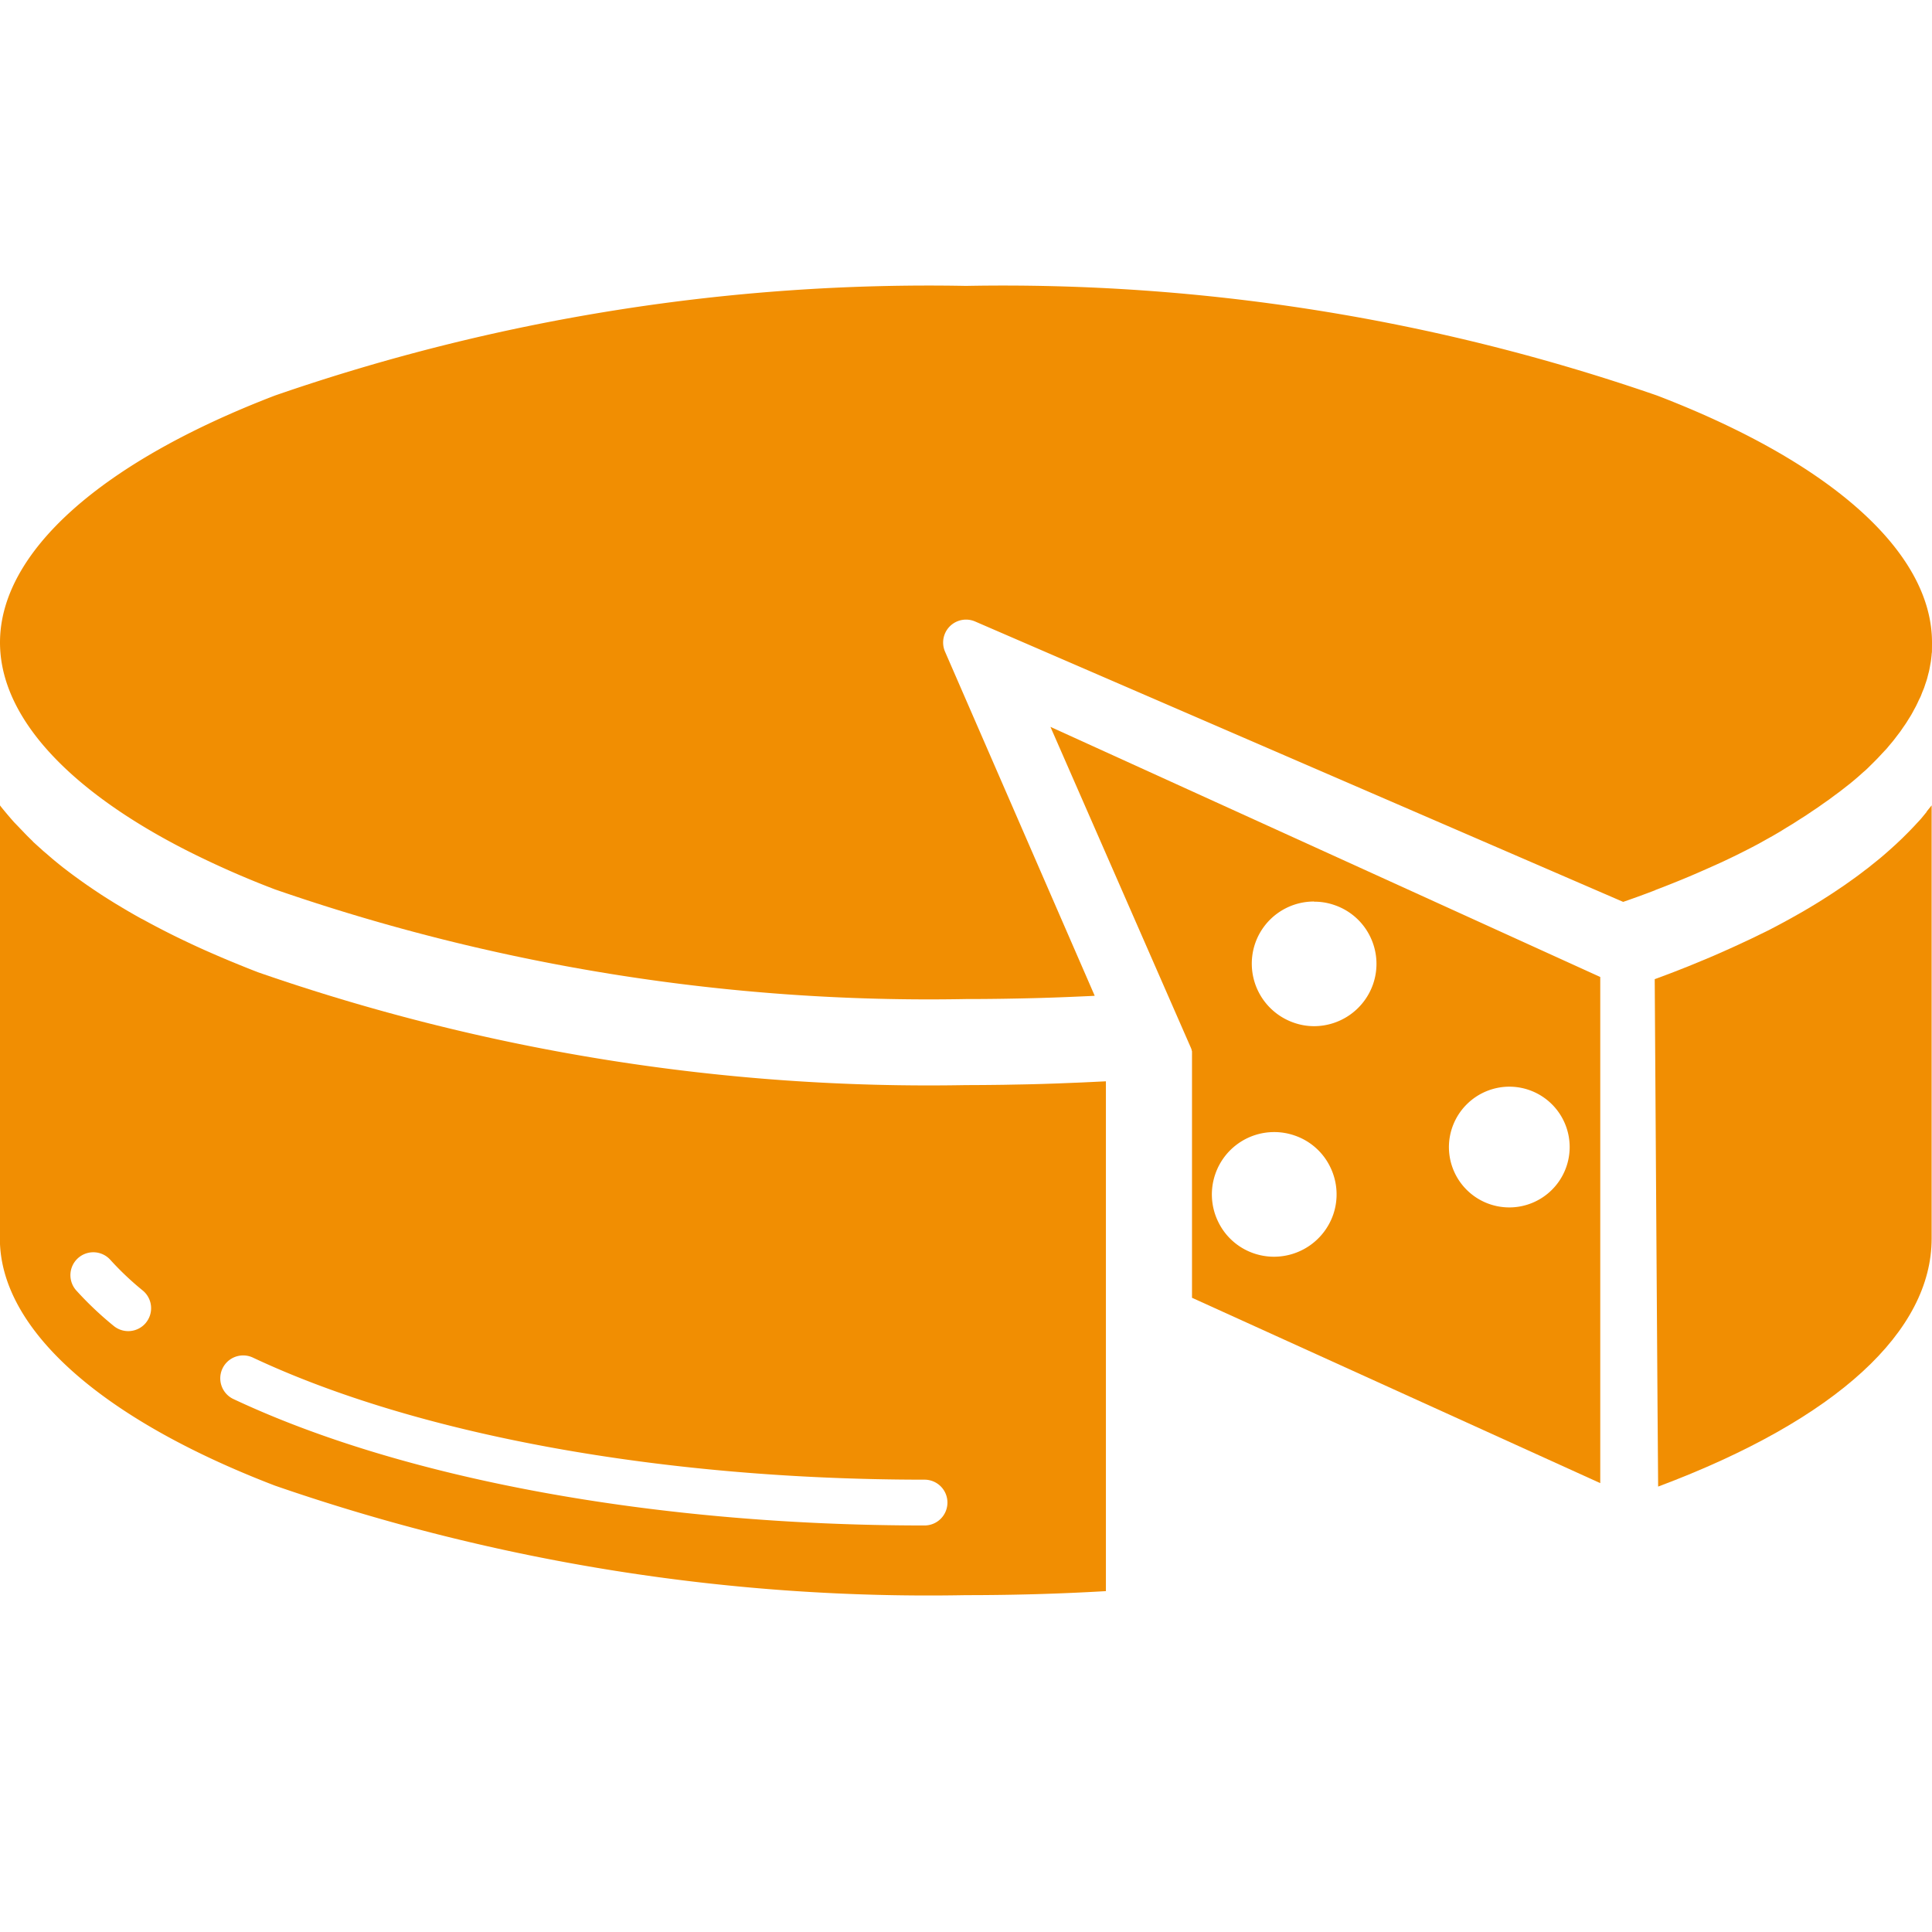
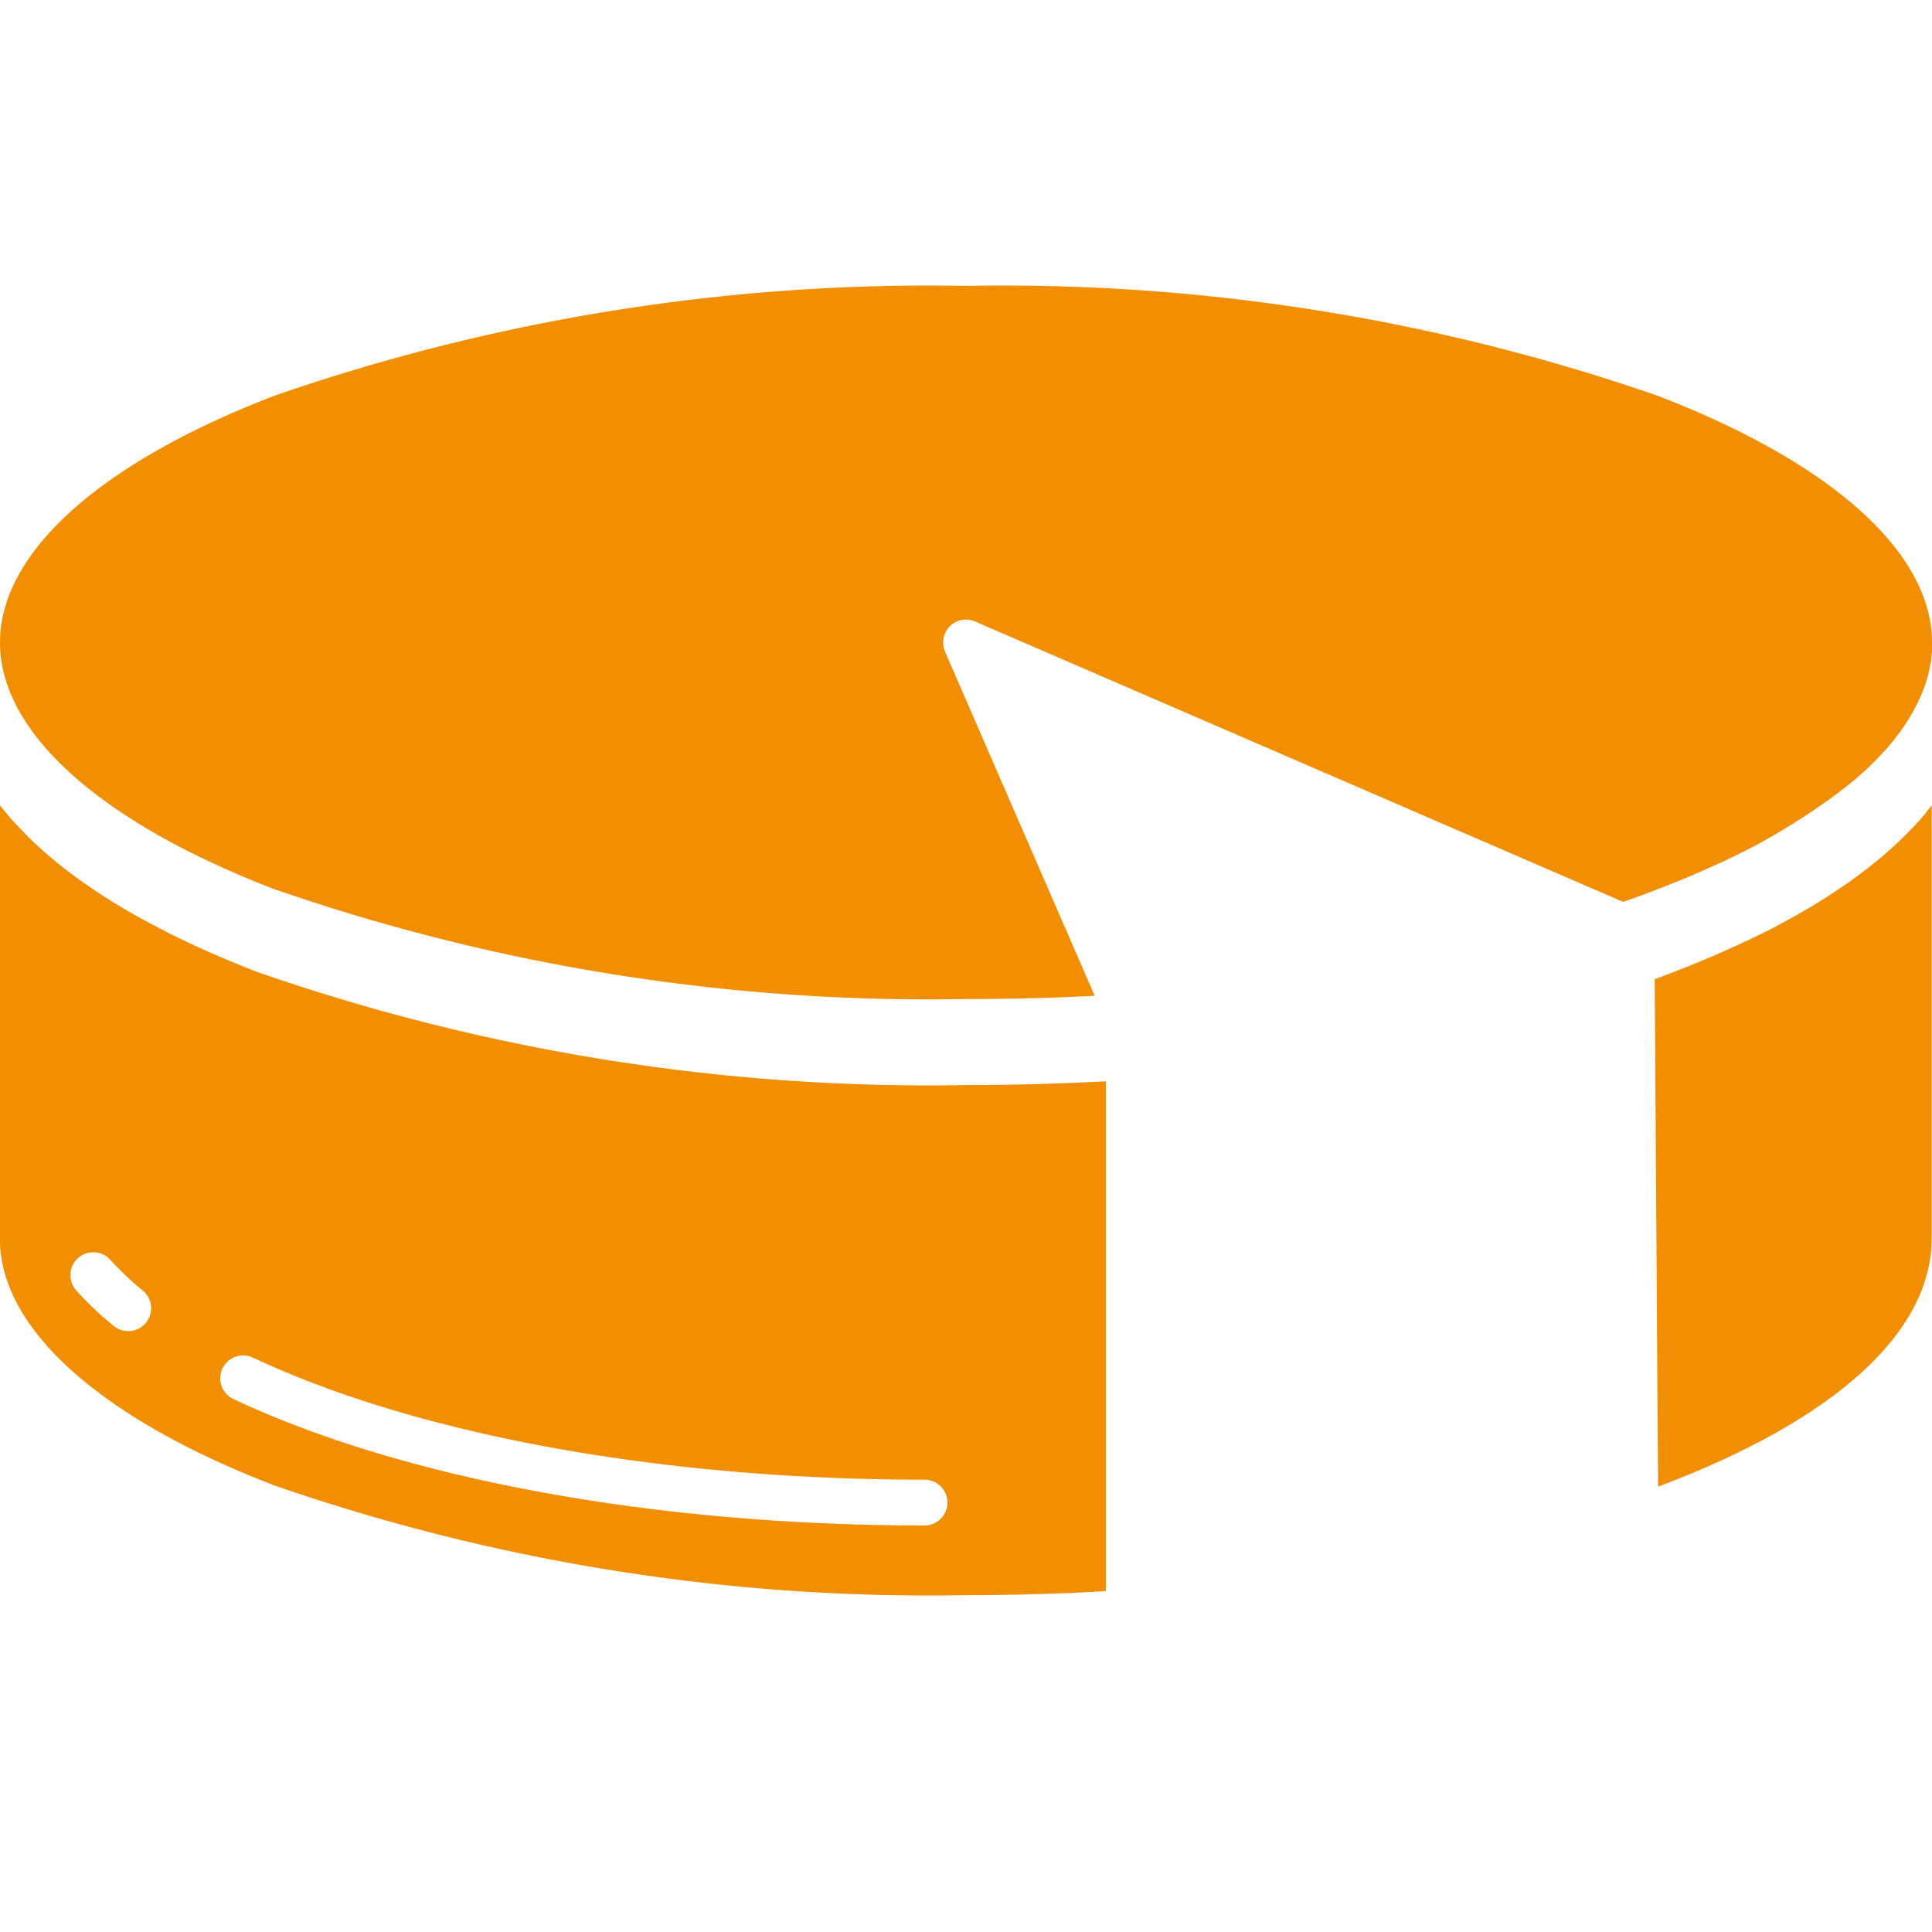
<svg xmlns="http://www.w3.org/2000/svg" width="48" height="48" viewBox="0 0 48 48">
  <g id="icon-cheese" transform="translate(-11 -393.068)">
    <rect id="bg" width="48" height="48" transform="translate(11 393.068)" fill="#fff" opacity="0" />
    <g id="Groupe_15623" data-name="Groupe 15623" transform="translate(11 400.171)">
      <g id="Groupe_15624" data-name="Groupe 15624">
        <path id="Tracé_54209" data-name="Tracé 54209" d="M26.87,163.776l-.6.024-.364.012q-.323.01-.647.015l-.309.006q-.477.007-.953.008a50.789,50.789,0,0,1-17.577-2.8c-.136-.052-.27-.105-.4-.158l-.084-.034q-.192-.078-.379-.157l-.068-.029q-.171-.073-.338-.147l-.057-.025q-.181-.081-.356-.163l-.082-.039q-.176-.083-.348-.168l-.034-.017q-.159-.079-.314-.16l-.073-.038q-.162-.085-.318-.171L3.5,159.7q-.146-.081-.287-.163l-.038-.022c-.1-.059-.2-.119-.3-.179l-.071-.044q-.145-.09-.285-.18l-.043-.029q-.127-.083-.249-.167l-.056-.038q-.132-.092-.26-.185l-.059-.043c-.083-.061-.165-.123-.245-.185l-.014-.01c-.083-.065-.163-.13-.242-.195l-.054-.045q-.115-.1-.225-.193l-.039-.036q-.1-.089-.2-.18L.8,157.77c-.069-.066-.136-.132-.2-.2l-.044-.046c-.066-.068-.13-.136-.193-.2l-.012-.013q-.089-.1-.173-.2l-.037-.044c-.049-.06-.1-.119-.144-.179v10.768c0,2.233,2.49,4.469,6.831,6.135A49.64,49.64,0,0,0,24,176.513c1.158,0,2.325-.032,3.476-.1V163.747l-.231.011-.376.018M3.626,169.745a.569.569,0,0,1-.8.08,8.436,8.436,0,0,1-.933-.884.569.569,0,0,1,.847-.76,7.3,7.3,0,0,0,.806.763.569.569,0,0,1,.08.8m19.349,5.038c-6.68,0-12.946-1.147-17.19-3.148a.569.569,0,0,1,.485-1.029c4.1,1.931,10.187,3.039,16.7,3.039a.569.569,0,1,1,0,1.138" transform="translate(0 -143.985)" fill="#f18e02" />
        <path id="Tracé_54210" data-name="Tracé 54210" d="M41.121,15.012l.221-.085.212-.084.213-.086.207-.086.205-.088.2-.088.2-.089.2-.09.19-.09.19-.092.183-.092.184-.094.176-.093.178-.1.169-.094.171-.1.162-.1.165-.1.155-.1.158-.1.148-.1.15-.1.141-.1.143-.1.134-.1.136-.1.128-.1.128-.1.12-.1c.041-.035.082-.07.121-.105s.076-.069.113-.1.077-.07.113-.106.071-.07.107-.106.071-.071.105-.106.067-.072.1-.107.066-.071.1-.106.062-.072.093-.109.061-.071.09-.107.057-.073.085-.11.055-.071.082-.107.052-.074.078-.112.05-.071.074-.107.047-.075.071-.113.045-.071.066-.107.043-.077.063-.115.039-.07.057-.106.038-.078.056-.118.034-.069.049-.1.032-.08.048-.12.029-.069.041-.1.027-.082.041-.122.023-.068.033-.1.022-.085.033-.127.018-.065.025-.1.017-.089.025-.134.012-.061.016-.091c.007-.05.012-.1.017-.15,0-.025.006-.05.008-.076Q48,8.972,48,8.859c0-2.233-2.49-4.47-6.831-6.135A49.64,49.64,0,0,0,24,0,49.64,49.64,0,0,0,6.831,2.724C2.49,4.389,0,6.626,0,8.859c0,1.4.973,2.793,2.762,4.051q.268.189.561.373.585.369,1.266.718a22.884,22.884,0,0,0,2.243.993A49.64,49.64,0,0,0,24,17.718q.458,0,.918-.007l.284-.005q.323-.006.647-.015l.316-.01q.326-.011.651-.026l.276-.012.106-.006-3.719-8.55a.569.569,0,0,1,.748-.749l16.1,6.966.132-.046.222-.079.228-.084.217-.082" transform="translate(0 0)" fill="#f18e02" />
        <path id="Tracé_54211" data-name="Tracé 54211" d="M545.8,157.113l-.027.032-.1.122-.044.05-.1.107-.045.049-.121.126-.025.025q-.074.076-.152.151l-.041.039-.119.112-.054.049-.118.106-.051.045c-.056.049-.114.1-.172.147q-.136.113-.279.225l-.1.075c-.064.049-.128.1-.194.147l-.124.089c-.06.043-.12.087-.182.129l-.138.093-.181.121-.148.095-.184.116-.157.095-.188.112-.165.094-.194.109-.171.093-.2.107-.178.092-.206.1-.184.09-.214.1-.189.088-.222.1-.193.086-.231.1-.2.083-.241.1-.2.08-.254.1-.2.076-.27.1c0-.01.081,12.607.085,12.607,4.473-1.678,6.795-3.875,6.795-6.163V156.95l-.008.01q-.06.076-.123.153" transform="translate(-497.933 -144.044)" fill="#f18e02" />
-         <path id="Soustraction_9" data-name="Soustraction 9" d="M-20653.34-384.311h0l-10.143-4.605v-6.037a.013.013,0,0,0,0-.009s0,0,0-.006a.008.008,0,0,1,0-.006.056.056,0,0,0,0-.017l0-.009v-.016a.011.011,0,0,0,0-.007.02.02,0,0,1,0-.01s0-.006,0-.009a.085.085,0,0,1-.006-.012.032.032,0,0,1,0-.009.338.338,0,0,0-.021-.062L-20667-403.1l13.66,6.214v12.578Zm-8.1-8.722a1.547,1.547,0,0,0-1.463,1.04,1.546,1.546,0,0,0,.068,1.183,1.531,1.531,0,0,0,.881.788,1.548,1.548,0,0,0,.51.086,1.558,1.558,0,0,0,1.467-1.04,1.543,1.543,0,0,0-.07-1.185,1.53,1.53,0,0,0-.885-.786A1.545,1.545,0,0,0-20661.436-393.033Zm5.84-1.128a1.505,1.505,0,0,0-1.5,1.5,1.5,1.5,0,0,0,1.5,1.5,1.5,1.5,0,0,0,1.5-1.5A1.5,1.5,0,0,0-20655.6-394.161Zm-4.854-4.6a1.544,1.544,0,0,0-1.459,1.038,1.553,1.553,0,0,0,.955,1.971,1.516,1.516,0,0,0,.51.088,1.554,1.554,0,0,0,1.461-1.037,1.541,1.541,0,0,0-.068-1.185,1.535,1.535,0,0,0-.887-.786A1.509,1.509,0,0,0-20660.449-398.757Z" transform="translate(20693.098 414.056)" fill="#f18e02" stroke="rgba(0,0,0,0)" stroke-width="1" />
      </g>
    </g>
  </g>
</svg>